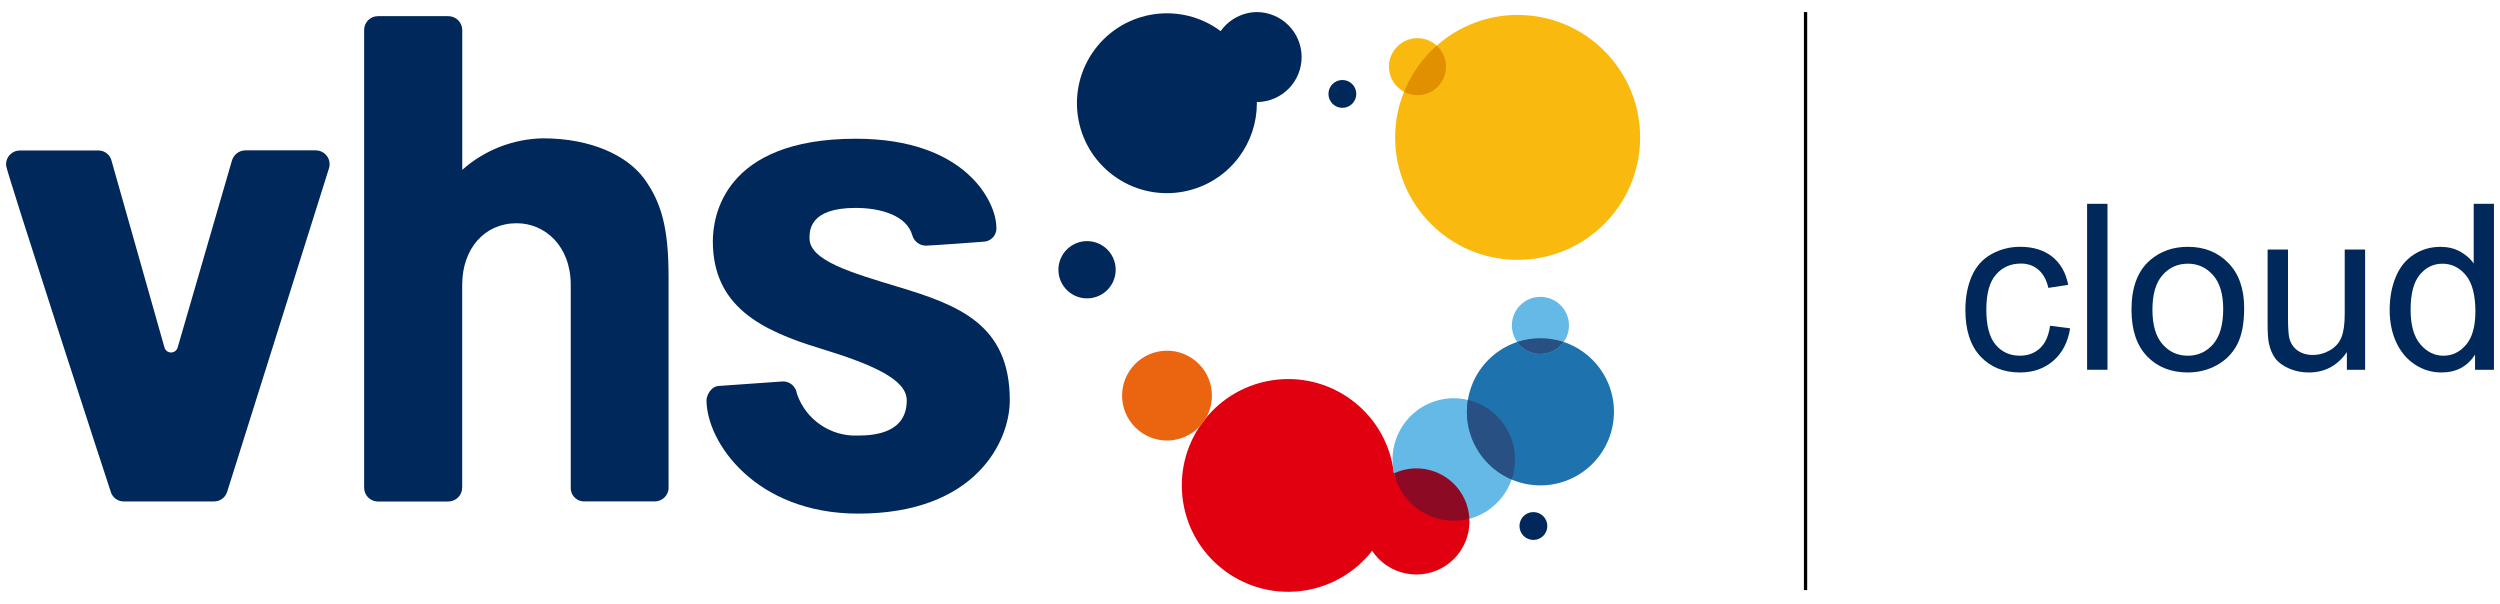
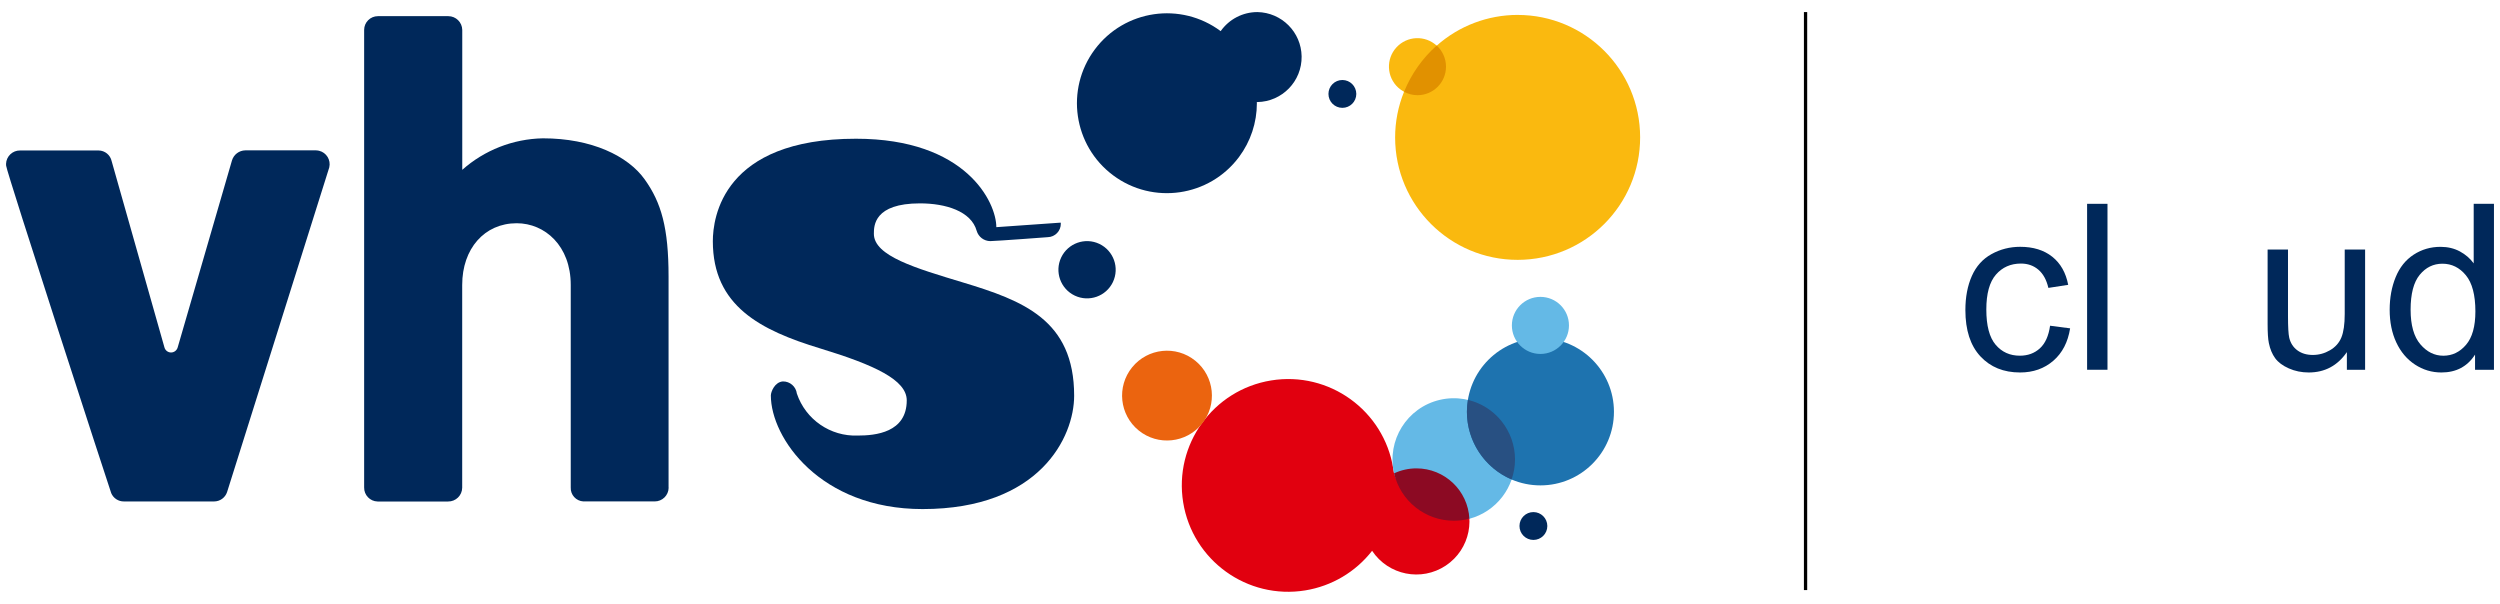
<svg xmlns="http://www.w3.org/2000/svg" width="207" height="50" viewBox="0 0 207 50">
  <g id="a">
    <g>
      <line x1="149.5" y1="1" x2="149.5" y2="48.858" style="fill:none; stroke:#000; stroke-miterlimit:10; stroke-width:.272px;" />
      <path d="M27.263,13.862c.147-.614-.231-1.232-.846-1.38-.085-.02-.173-.03-.26-.032h-5.85c-.507,.01-.95,.345-1.098,.83l-4.497,15.488c-.07,.245-.291,.415-.545,.419-.26,0-.487-.175-.552-.426l-4.369-15.416c-.109-.512-.559-.88-1.083-.886H1.675c-.632-.015-1.157,.484-1.175,1.116,0,.049,.002,.098,.008,.146,0,.421,8.631,26.955,8.701,27.112,.178,.419,.591,.691,1.046,.687h7.471c.49,0,.924-.314,1.077-.78L27.263,13.862Z" style="fill:#00285a;" />
      <path d="M55.357,40.365V22.893c0-4.026-.602-6.117-1.976-8.038-1.388-1.946-4.398-3.402-8.435-3.402-2.463,.049-4.829,.974-6.671,2.609V2.479c-.008-.632-.523-1.141-1.155-1.141h-5.828c-.63,0-1.141,.51-1.141,1.14h0V40.361c-.013,.628,.485,1.149,1.114,1.163h5.836c.638,.008,1.161-.502,1.169-1.14h0V23.588c0-2.998,1.845-5.104,4.51-5.104,2.34,0,4.477,1.872,4.477,5.104v16.769c-.031,.61,.438,1.129,1.048,1.161h5.894c.636,.007,1.157-.502,1.165-1.138l-.007-.015Z" style="fill:#00285a;" />
-       <path d="M82.496,18.809c0-2.037-2.478-7.322-11.621-7.322-11.038,0-11.852,6.538-11.852,8.485,0,5.366,3.952,7.376,8.882,8.875,4.49,1.368,7.174,2.609,7.174,4.303,0,2.672-2.6,2.914-4.05,2.914-2.268,.09-4.324-1.326-5.049-3.476-.073-.58-.57-1.013-1.155-1.006l-5.329,.376c-.68,.049-.998,.865-.998,1.163,0,3.509,4.07,9.406,12.563,9.406,9.695,0,12.55-5.96,12.55-9.384,0-6.294-4.256-7.882-9.224-9.385-3.888-1.176-7.359-2.183-7.359-4.026,0-.673,.022-2.517,3.818-2.517,2.125,0,4.242,.645,4.695,2.275,.146,.496,.596,.84,1.113,.85,.644-.014,4.767-.326,4.767-.326,.613-.013,1.099-.52,1.086-1.132h0c-.007-.023-.008-.047-.01-.072Z" style="fill:#00285a;" />
+       <path d="M82.496,18.809c0-2.037-2.478-7.322-11.621-7.322-11.038,0-11.852,6.538-11.852,8.485,0,5.366,3.952,7.376,8.882,8.875,4.49,1.368,7.174,2.609,7.174,4.303,0,2.672-2.6,2.914-4.05,2.914-2.268,.09-4.324-1.326-5.049-3.476-.073-.58-.57-1.013-1.155-1.006c-.68,.049-.998,.865-.998,1.163,0,3.509,4.07,9.406,12.563,9.406,9.695,0,12.55-5.96,12.55-9.384,0-6.294-4.256-7.882-9.224-9.385-3.888-1.176-7.359-2.183-7.359-4.026,0-.673,.022-2.517,3.818-2.517,2.125,0,4.242,.645,4.695,2.275,.146,.496,.596,.84,1.113,.85,.644-.014,4.767-.326,4.767-.326,.613-.013,1.099-.52,1.086-1.132h0c-.007-.023-.008-.047-.01-.072Z" style="fill:#00285a;" />
      <g>
        <path d="M117.274,38.781c-.639,.001-1.271,.142-1.85,.411-.014-.138-.036-.275-.065-.411-.78-4.801-5.305-8.061-10.107-7.281s-8.063,5.303-7.284,10.104c.78,4.801,5.305,8.061,10.107,7.281,2.193-.356,4.17-1.527,5.536-3.279,1.345,2.022,4.076,2.571,6.098,1.226,2.023-1.345,2.572-4.074,1.226-6.096-.815-1.224-2.188-1.961-3.659-1.962l-.003,.007Z" style="fill:#e1000f;" />
        <path d="M125.444,38.042c-.002,2.303-1.551,4.318-3.777,4.913-.411,.103-5.714-1.507-6.235-3.761-.634-2.729,1.065-5.454,3.794-6.088s5.456,1.064,6.09,3.793c.087,.375,.131,.758,.132,1.143h-.004Z" style="fill:#64b9e6;" />
        <ellipse cx="127.548" cy="34.097" rx="6.087" ry="6.093" style="fill:#1e73af;" />
        <path d="M121.664,42.948c-.118-2.334-2.045-4.165-4.382-4.167-.64,0-1.271,.14-1.85,.411,.533,2.295,2.577,3.921,4.934,3.924,.438,.003,.875-.054,1.298-.169Z" style="fill:#8c0a23;" />
        <path d="M129.911,26.944c0,1.305-1.059,2.363-2.364,2.363s-2.364-1.058-2.364-2.363,1.059-2.363,2.364-2.363h0c1.306,0,2.364,1.058,2.364,2.363h0Z" style="fill:#64b9e6;" />
        <path d="M125.663,1.235c-2.471,0-4.857,.906-6.705,2.545-.959-.88-2.451-.817-3.332,.142-.881,.959-.817,2.45,.142,3.331,.147,.135,.311,.251,.487,.345-.489,1.204-.74,2.491-.739,3.79,.007,5.6,4.554,10.135,10.156,10.128,5.602-.007,10.138-4.552,10.131-10.152-.007-5.595-4.546-10.128-10.144-10.128h.003Z" style="fill:#fab90f;" />
        <path d="M99.516,35.098c1.294-1.595,1.05-3.936-.545-5.229-1.595-1.294-3.937-1.05-5.231,.545-1.294,1.595-1.05,3.936,.545,5.229l.002,.002h0c1.595,1.292,3.936,1.047,5.228-.548h0" style="fill:#eb640f;" />
        <path d="M121.544,33.108c-.054,.324-.082,.653-.085,.981,0,2.441,1.456,4.648,3.701,5.61,.188-.532,.284-1.092,.284-1.656-.004-2.347-1.615-4.387-3.899-4.934Z" style="fill:#285082;" />
-         <path d="M127.543,28.004c-.654,0-1.304,.104-1.925,.308,.441,.626,1.16,.997,1.925,.995,.764-.003,1.48-.373,1.924-.995-.621-.205-1.27-.309-1.924-.308Z" style="fill:#285082;" />
        <path d="M116.258,7.598c.34,.186,.721,.284,1.108,.285,1.306,0,2.364-1.059,2.363-2.365,0-.664-.28-1.298-.772-1.746-1.182,1.051-2.106,2.36-2.699,3.826Z" style="fill:#e19100;" />
        <path d="M104.112,1c-1.21,0-2.344,.589-3.04,1.578-3.298-2.458-7.965-1.778-10.424,1.519-2.459,3.297-1.778,7.962,1.52,10.42,3.298,2.458,7.965,1.778,10.424-1.519,.96-1.287,1.478-2.85,1.477-4.455,0-.036-.007-.065-.007-.092h.043c2.058-.032,3.701-1.726,3.669-3.784-.031-2.009-1.651-3.632-3.661-3.667Z" style="fill:#00285a;" />
        <path d="M91.027,20.194c-1.183-.562-2.598-.059-3.16,1.123s-.059,2.597,1.123,3.159c1.182,.562,2.596,.06,3.159-1.121h0c.562-1.183,.06-2.597-1.123-3.161Z" style="fill:#00285a;" />
        <path d="M111.151,6.624c-.637-.001-1.154,.514-1.155,1.151-.001,.637,.514,1.154,1.151,1.155,.637,.001,1.154-.514,1.155-1.151v-.003h0c-.002-.635-.516-1.15-1.151-1.152Z" style="fill:#00285a;" />
        <path d="M126.968,42.4c-.637-.001-1.154,.514-1.155,1.151-.001,.637,.514,1.154,1.151,1.155,.637,.001,1.154-.514,1.155-1.151v-.003h0c-.002-.635-.516-1.149-1.151-1.152Z" style="fill:#00285a;" />
      </g>
      <g>
        <path d="M169.746,26.97l1.66,.216c-.181,1.143-.645,2.039-1.392,2.685s-1.664,.97-2.752,.97c-1.363,0-2.458-.445-3.286-1.336s-1.242-2.167-1.242-3.829c0-1.075,.178-2.015,.534-2.821s.899-1.411,1.627-1.814,1.52-.605,2.377-.605c1.081,0,1.966,.273,2.653,.82,.688,.547,1.128,1.323,1.322,2.329l-1.641,.253c-.156-.669-.433-1.172-.83-1.509s-.877-.506-1.439-.506c-.85,0-1.541,.305-2.072,.914s-.797,1.573-.797,2.891c0,1.337,.256,2.309,.769,2.915,.513,.606,1.181,.909,2.006,.909,.663,0,1.216-.203,1.66-.609,.444-.406,.725-1.031,.844-1.875Z" style="fill:#00285a;" />
        <path d="M172.812,30.616v-13.74h1.688v13.74h-1.688Z" style="fill:#00285a;" />
-         <path d="M176.487,25.639c0-1.843,.513-3.209,1.538-4.096,.856-.737,1.9-1.106,3.132-1.106,1.369,0,2.488,.448,3.357,1.345,.869,.897,1.303,2.136,1.303,3.716,0,1.281-.192,2.289-.577,3.023-.384,.734-.944,1.304-1.678,1.711s-1.536,.609-2.405,.609c-1.394,0-2.521-.447-3.38-1.34-.859-.894-1.289-2.181-1.289-3.862Zm1.735,0c0,1.275,.278,2.229,.834,2.863,.556,.634,1.256,.951,2.1,.951,.838,0,1.535-.319,2.091-.956s.834-1.609,.834-2.915c0-1.231-.28-2.164-.839-2.798-.559-.634-1.255-.951-2.086-.951-.844,0-1.544,.316-2.1,.947-.556,.631-.834,1.584-.834,2.859Z" style="fill:#00285a;" />
        <path d="M194.321,30.616v-1.462c-.775,1.125-1.828,1.687-3.16,1.687-.588,0-1.136-.112-1.645-.337s-.888-.508-1.135-.848c-.247-.341-.42-.758-.52-1.251-.069-.331-.103-.856-.103-1.575v-6.167h1.688v5.521c0,.881,.034,1.475,.103,1.781,.106,.444,.331,.792,.675,1.045s.769,.38,1.275,.38,.981-.13,1.425-.389c.444-.259,.758-.612,.942-1.059,.184-.447,.277-1.095,.277-1.945v-5.333h1.688v9.954h-1.51Z" style="fill:#00285a;" />
        <path d="M204.934,30.616v-1.256c-.631,.987-1.56,1.481-2.785,1.481-.794,0-1.524-.219-2.189-.656s-1.181-1.048-1.547-1.832c-.366-.784-.548-1.686-.548-2.704,0-.994,.166-1.895,.497-2.704,.331-.809,.828-1.429,1.491-1.86s1.403-.647,2.222-.647c.6,0,1.135,.127,1.603,.38s.85,.583,1.144,.989v-4.93h1.678v13.74h-1.566Zm-5.335-4.968c0,1.275,.269,2.228,.806,2.859,.538,.631,1.172,.947,1.903,.947,.738,0,1.364-.301,1.88-.904,.516-.603,.774-1.523,.774-2.76,0-1.362-.263-2.362-.788-2.999s-1.172-.956-1.941-.956c-.75,0-1.377,.306-1.88,.919-.503,.612-.755,1.578-.755,2.896Z" style="fill:#00285a;" />
      </g>
    </g>
  </g>
  <g id="b" />
</svg>